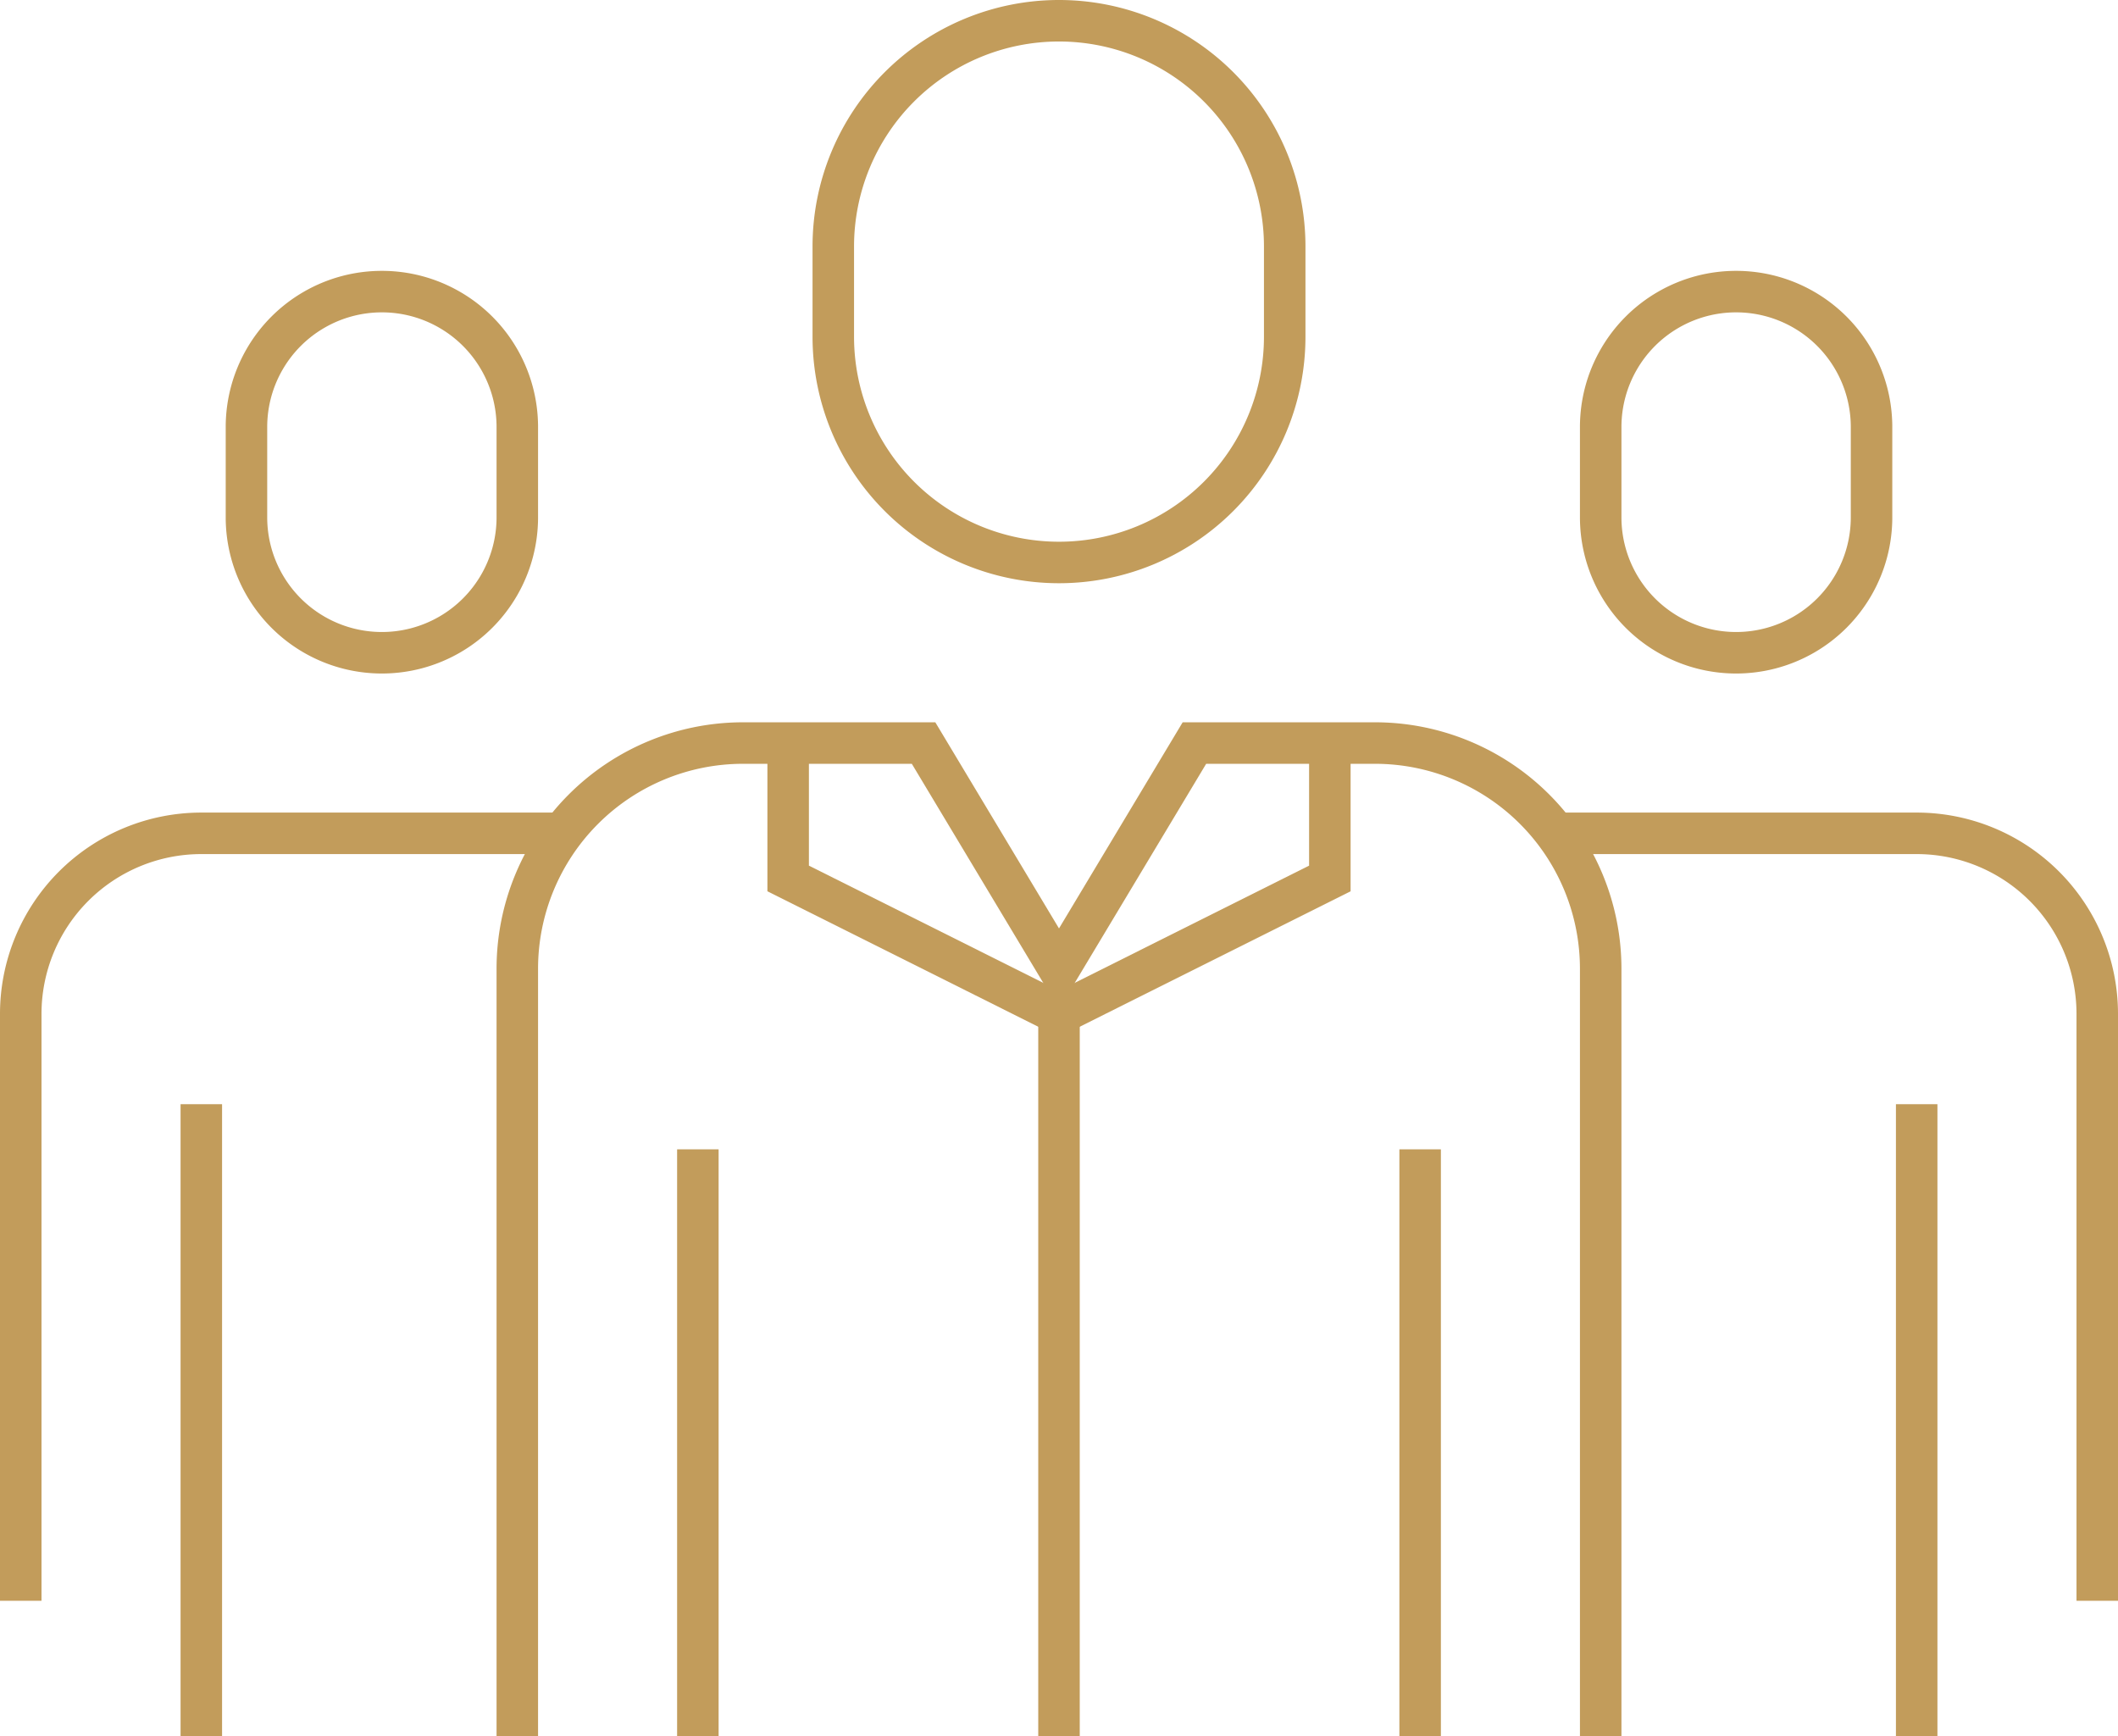
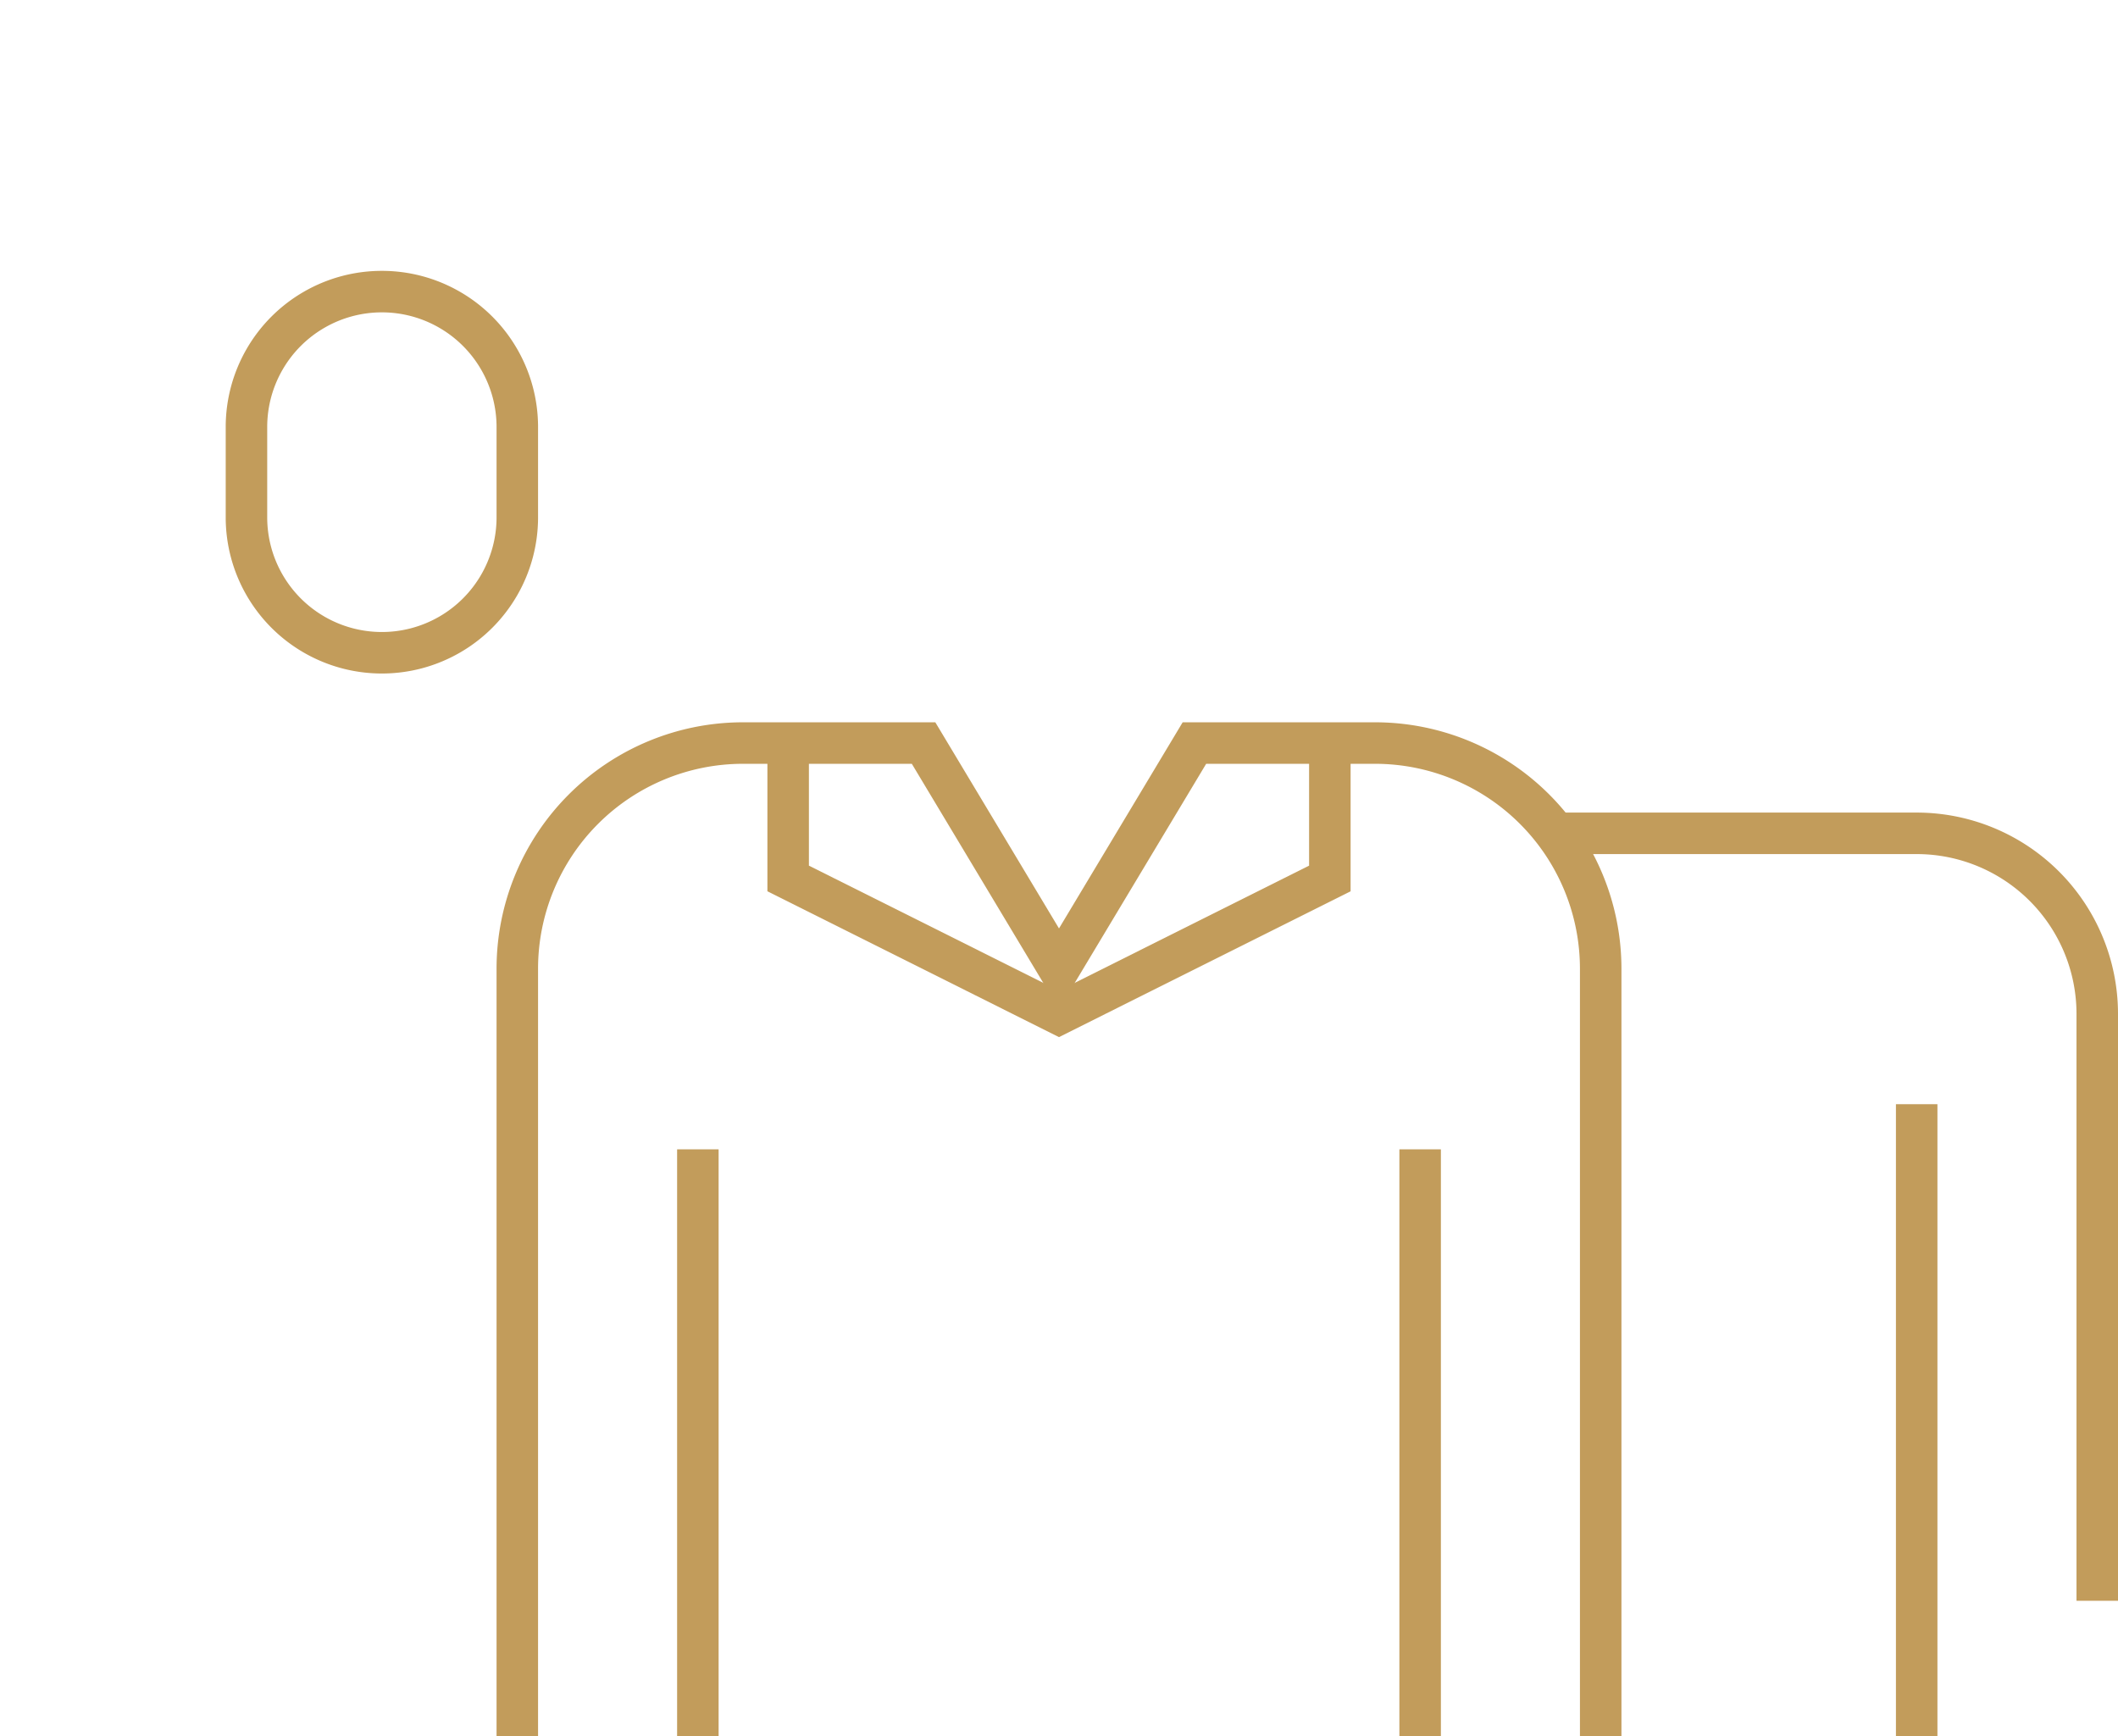
<svg xmlns="http://www.w3.org/2000/svg" width="153.106" height="125.5" viewBox="0 0 153.106 125.5">
  <g id="Employee_Benefits" data-name="Employee Benefits" transform="translate(-1333.083 -1230.083)">
-     <path id="Path_537" data-name="Path 537" d="M51.632,23.842a16.316,16.316,0,1,1-32.632,0V17.316a16.316,16.316,0,1,1,32.632,0Z" transform="translate(1374.32 1230.583)" fill="none" stroke="#c29c5b" stroke-width="3" />
-     <path id="Path_538" data-name="Path 538" d="M55.579,23.316a9.789,9.789,0,0,1-19.579,0V16.789a9.789,9.789,0,1,1,19.579,0Z" transform="translate(1412.794 1244.162)" fill="none" stroke="#c29c5b" stroke-width="3" />
    <path id="Path_539" data-name="Path 539" d="M25.579,23.316A9.789,9.789,0,0,1,6,23.316V16.789a9.789,9.789,0,1,1,19.579,0Z" transform="translate(1344.899 1244.162)" fill="none" stroke="#c29c5b" stroke-width="3" />
    <line id="Line_4" data-name="Line 4" y1="42.421" transform="translate(1383.53 1313.162)" fill="none" stroke="#c29c5b" stroke-width="3" />
    <line id="Line_5" data-name="Line 5" y1="42.421" transform="translate(1435.742 1313.162)" fill="none" stroke="#c29c5b" stroke-width="3" />
    <path id="Path_540" data-name="Path 540" d="M35,19H61.105A13.053,13.053,0,0,1,74.158,32.053V74.474" transform="translate(1410.531 1271.32)" fill="none" stroke="#c29c5b" stroke-width="3" />
    <line id="Line_6" data-name="Line 6" y2="45.684" transform="translate(1471.636 1309.899)" fill="none" stroke="#c29c5b" stroke-width="3" />
-     <path id="Path_541" data-name="Path 541" d="M40.158,19H14.053A13.053,13.053,0,0,0,1,32.053V74.474" transform="translate(1333.583 1271.32)" fill="none" stroke="#c29c5b" stroke-width="3" />
-     <line id="Line_7" data-name="Line 7" y2="45.684" transform="translate(1347.636 1309.899)" fill="none" stroke="#c29c5b" stroke-width="3" />
    <path id="Path_542" data-name="Path 542" d="M90.316,88.79V33.316A16.318,16.318,0,0,0,74,17H60.947L51.158,33.316,41.368,17H28.316A16.318,16.318,0,0,0,12,33.316V88.79" transform="translate(1358.478 1266.794)" fill="none" stroke="#c29c5b" stroke-width="3" />
    <path id="Path_543" data-name="Path 543" d="M57.158,17v9.789L37.579,36.579,18,26.789V17" transform="translate(1372.057 1266.794)" fill="none" stroke="#c29c5b" stroke-width="3" />
-     <line id="Line_8" data-name="Line 8" y1="52.211" transform="translate(1409.636 1303.373)" fill="none" stroke="#c29c5b" stroke-width="3" />
  </g>
</svg>